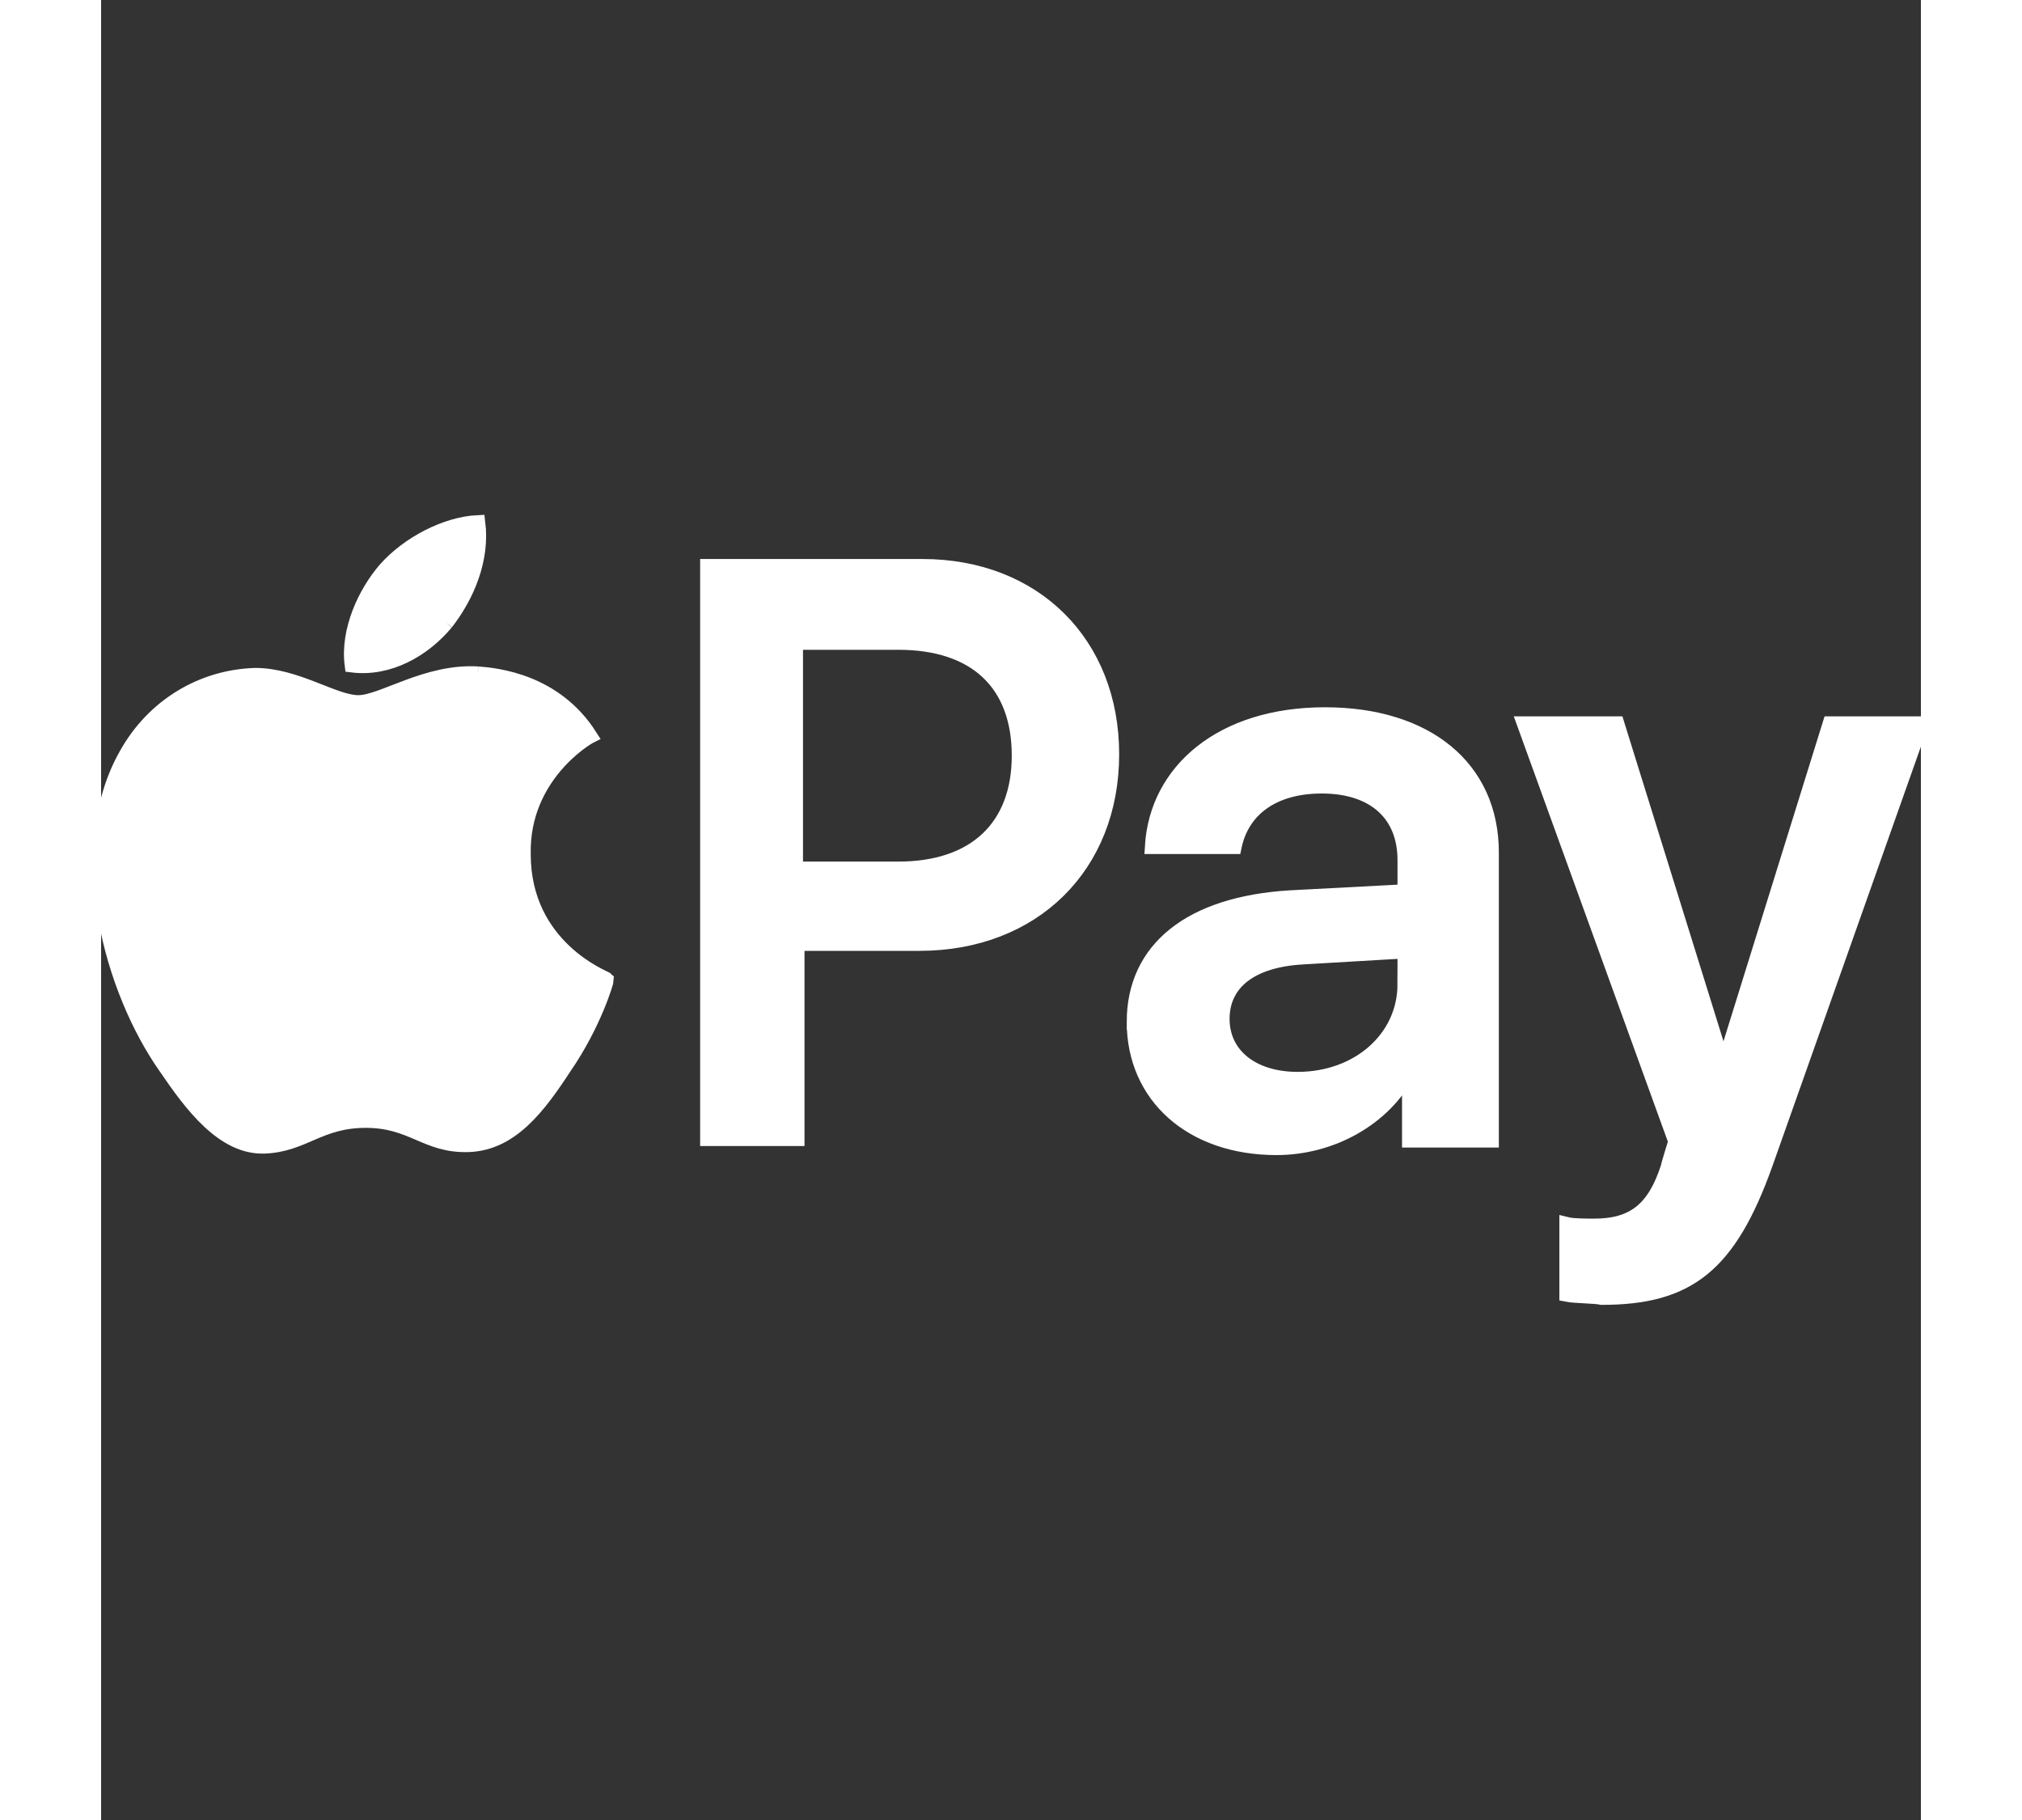
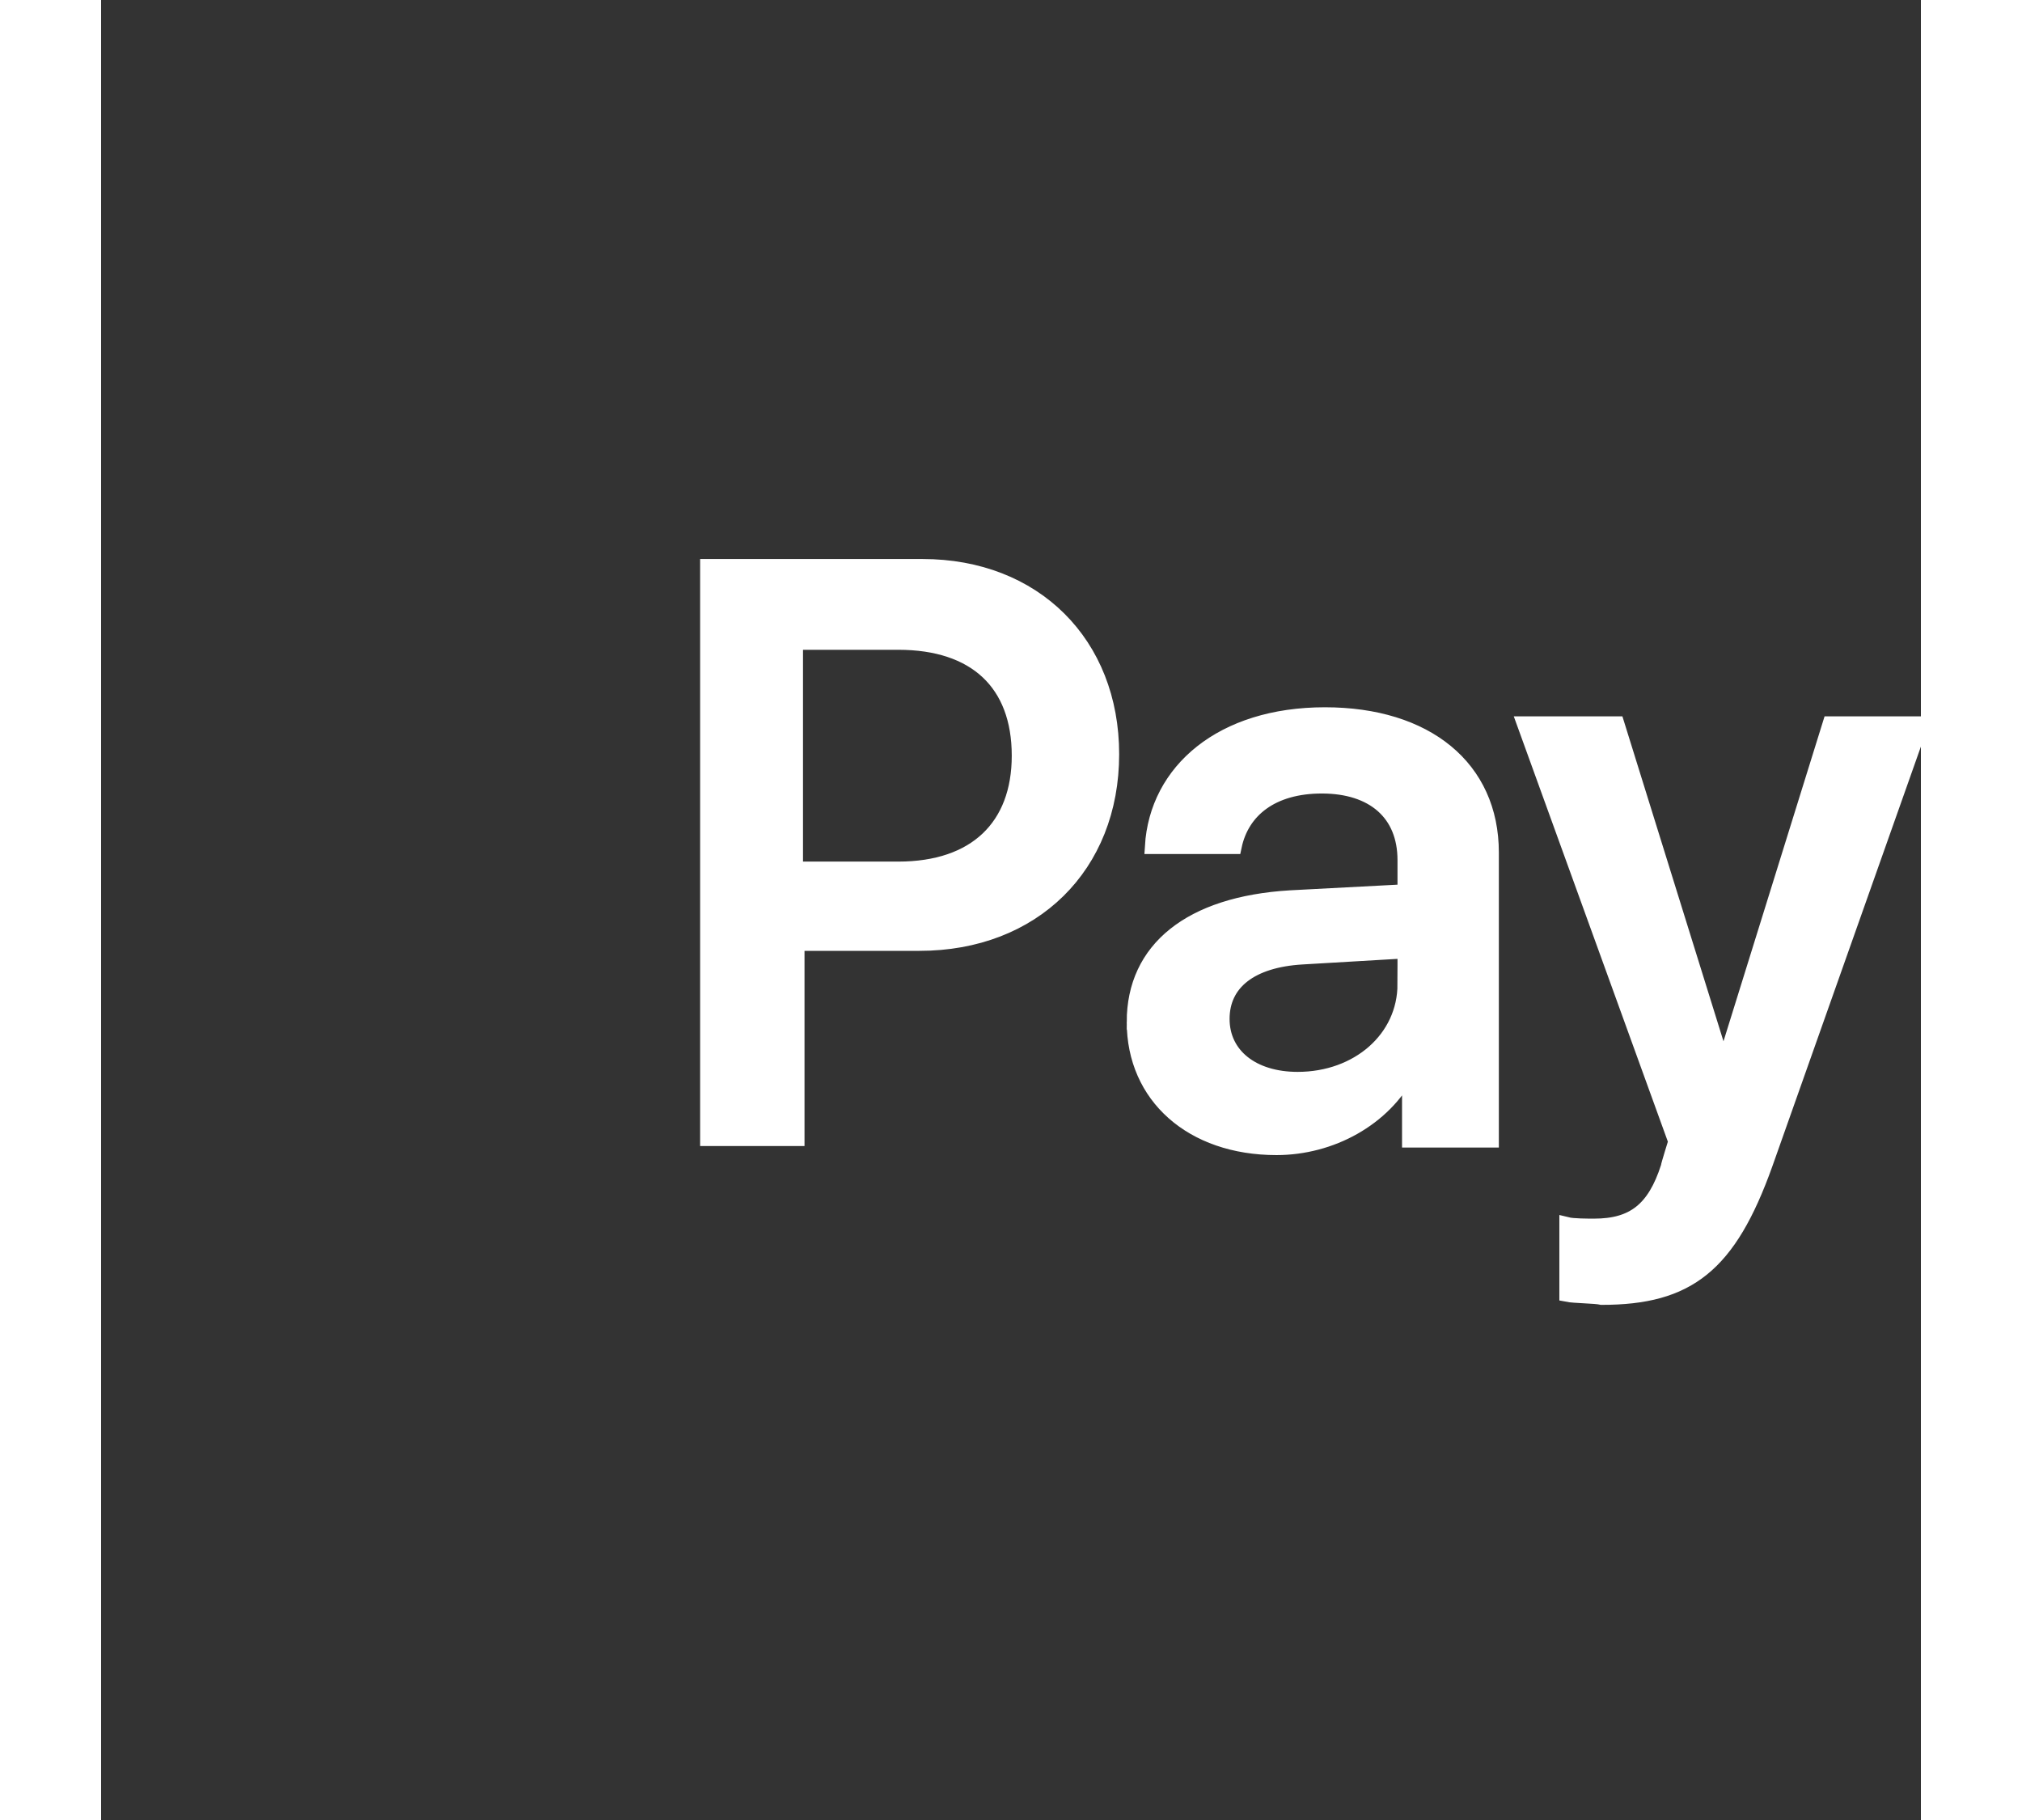
<svg xmlns="http://www.w3.org/2000/svg" fill="#ffffff" width="40px" height="36px" viewBox="0 -34.55 120.3 120.3" stroke="#ffffff">
  <rect x="0" y="-34.55" width="120.3" height="120.3" fill="#333333" stroke="none" />
  <g id="SVGRepo_bgCarrier" stroke-width="0" />
  <g id="SVGRepo_tracerCarrier" stroke-linecap="round" stroke-linejoin="round" />
  <g id="SVGRepo_iconCarrier">
-     <path d="M22.8 6.6c1.4-1.8 2.4-4.2 2.1-6.6-2.1.1-4.6 1.4-6.1 3.1-1.3 1.5-2.5 4-2.2 6.3 2.4.3 4.7-1 6.2-2.8M24.9 10c-3.4-.2-6.3 1.9-7.9 1.9-1.6 0-4.1-1.8-6.8-1.8-3.5.1-6.7 2-8.5 5.2-3.6 6.3-1 15.6 2.6 20.7 1.7 2.5 3.8 5.3 6.5 5.2 2.6-.1 3.6-1.7 6.7-1.7s4 1.7 6.8 1.6 4.6-2.5 6.3-5.1c2-2.9 2.8-5.7 2.8-5.8-.1-.1-5.5-2.1-5.5-8.3-.1-5.2 4.2-7.7 4.4-7.8-2.3-3.6-6.1-4-7.4-4.1" />
    <g>
      <path d="M54.3 2.9c7.4 0 12.5 5.1 12.5 12.4 0 7.4-5.2 12.5-12.7 12.5H46v12.9h-5.9V2.9h14.2zm-8.3 20h6.7c5.1 0 8-2.8 8-7.5 0-4.8-2.9-7.5-8-7.5h-6.8v15h.1zM68.3 33c0-4.8 3.7-7.8 10.3-8.2l7.6-.4v-2.1c0-3.1-2.1-4.9-5.5-4.9-3.3 0-5.3 1.6-5.8 4h-5.4c.3-5 4.6-8.7 11.4-8.7 6.7 0 11 3.5 11 9.1v19h-5.4v-4.5h-.1c-1.6 3.1-5.1 5-8.7 5-5.6 0-9.4-3.4-9.4-8.3zm17.9-2.5v-2.2l-6.8.4c-3.4.2-5.3 1.7-5.3 4.1 0 2.4 2 4 5 4 4 0 7.1-2.7 7.1-6.3zM96.9 51v-4.6c.4.1 1.4.1 1.8.1 2.6 0 4-1.1 4.9-3.9 0-.1.5-1.7.5-1.7l-10-27.6h6.1l7 22.5h.1l7-22.5h6L110 42.4c-2.4 6.7-5.1 8.8-10.8 8.8-.4-.1-1.8-.1-2.3-.2z" />
    </g>
  </g>
</svg>